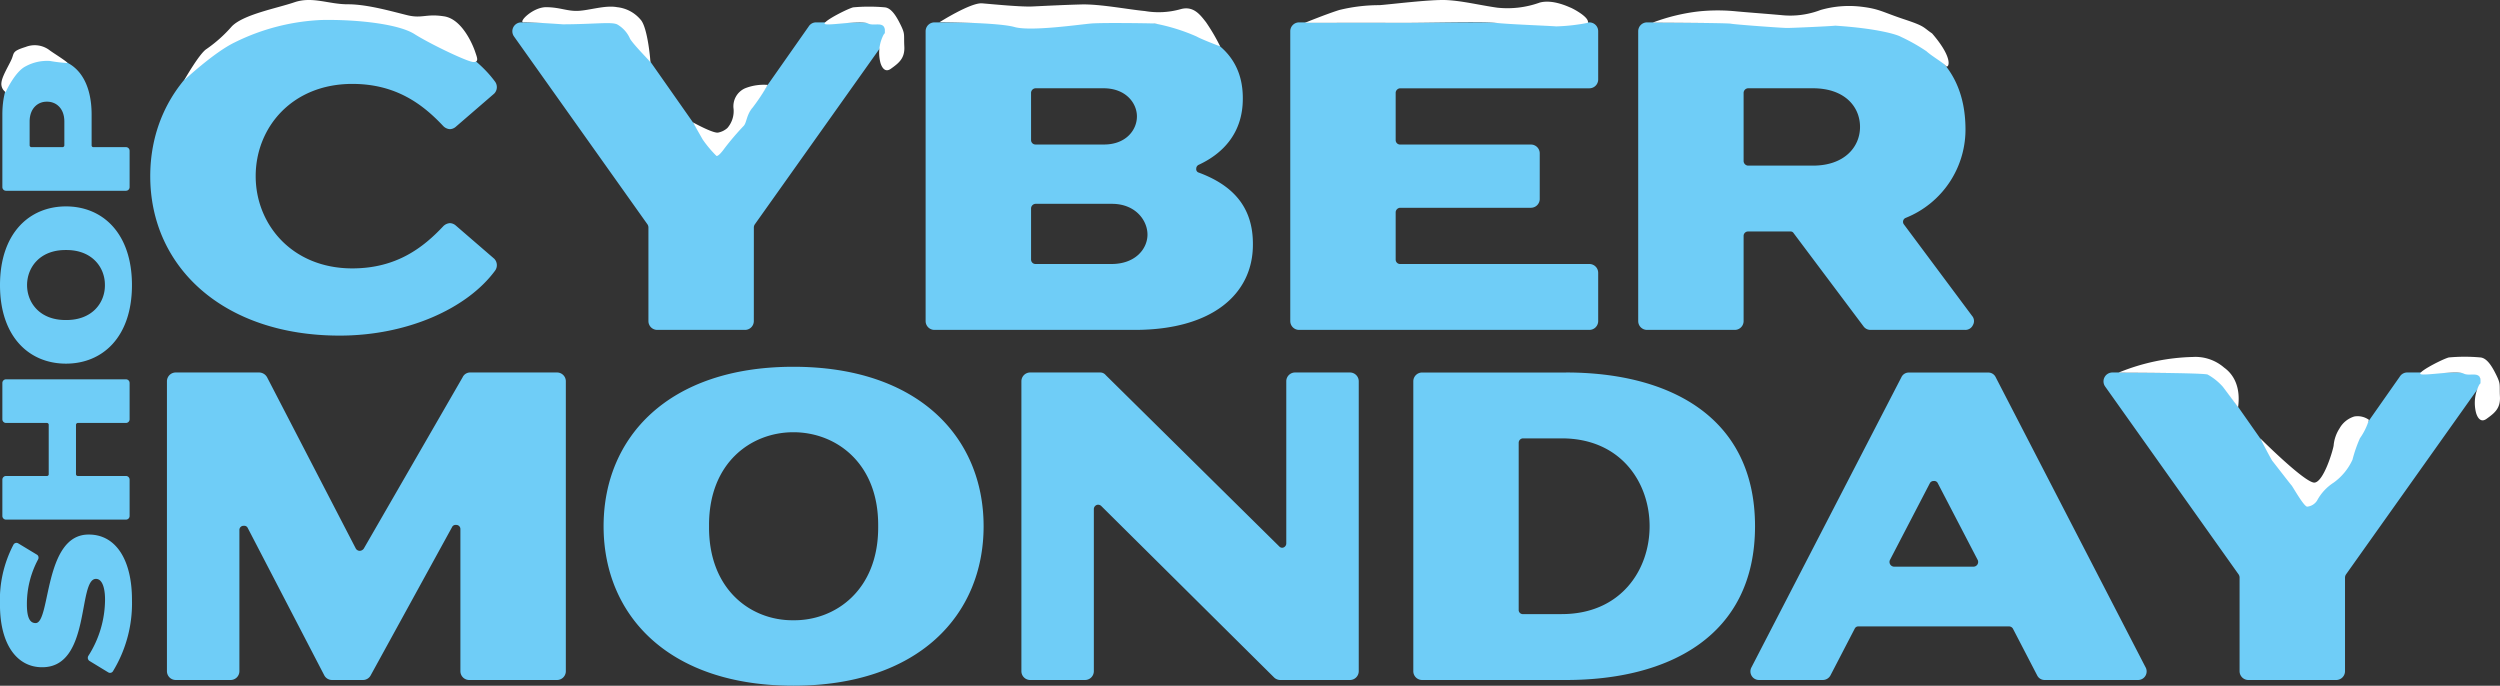
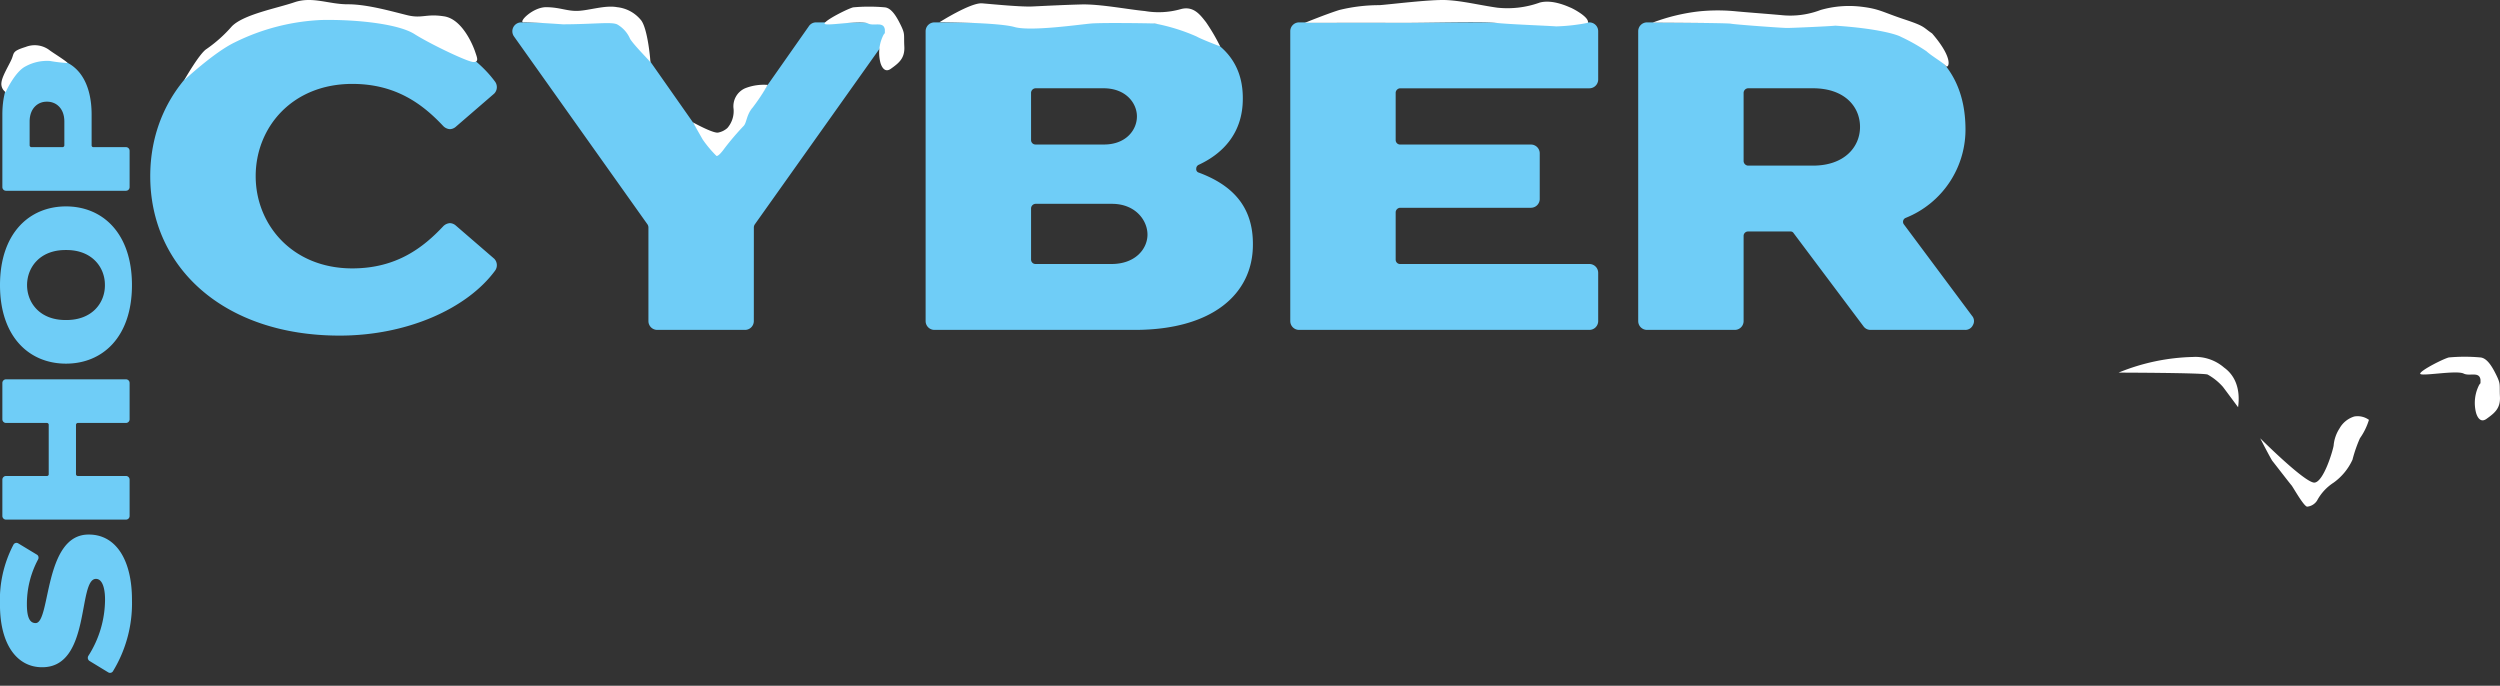
<svg xmlns="http://www.w3.org/2000/svg" width="371.326" height="101.848" viewBox="0 0 371.326 101.848">
  <rect x="0" y="0" width="371.326" height="101.848" fill="#333333" stroke="none" />
  <g transform="translate(-134.063 -179.429)">
    <g transform="translate(-97.686 -2.281)">
      <path d="M11.2.351c5.913,0,9.693-2.376,9.693-6.4V-6.1c0-6.669-13.149-5.616-13.149-7.857,0-.7.513-1.3,2.781-1.3a14.036,14.036,0,0,1,6.642,1.647.544.544,0,0,0,.3.081.5.5,0,0,0,.459-.27l1.647-2.727a.508.508,0,0,0-.189-.729,17.7,17.7,0,0,0-8.91-2c-6.075,0-9.288,2.646-9.288,6.237v.054c0,7.236,13.122,5.238,13.122,7.965,0,1.134-1.917,1.35-3.024,1.35A15.619,15.619,0,0,1,2.916-6.1a.543.543,0,0,0-.351-.108.557.557,0,0,0-.459.27L.432-3.186a.513.513,0,0,0,.135.7A19.381,19.381,0,0,0,11.2.351Zm26-8.316a.29.29,0,0,1,.27.27V-.54a.542.542,0,0,0,.54.54h5.4a.542.542,0,0,0,.54-.54V-18.36a.542.542,0,0,0-.54-.54h-5.4a.542.542,0,0,0-.54.54v6.075a.271.271,0,0,1-.27.27H29.862a.255.255,0,0,1-.27-.27V-18.36a.542.542,0,0,0-.54-.54h-5.4a.542.542,0,0,0-.54.54V-.54a.542.542,0,0,0,.54.54h5.4a.542.542,0,0,0,.54-.54V-7.695a.271.271,0,0,1,.27-.27ZM57.942-19.251c-7.695,0-11.664,4.347-11.664,9.8s3.969,9.8,11.664,9.8S69.633-4,69.633-9.45,65.637-19.251,57.942-19.251Zm5.211,9.882c0,3.834-2.619,5.724-5.211,5.7-2.592.027-5.184-1.863-5.184-5.7v-.162c0-3.834,2.592-5.7,5.184-5.7s5.211,1.863,5.211,5.7ZM83.268-18.9H72.495a.542.542,0,0,0-.54.54V-.54a.542.542,0,0,0,.54.54h5.4a.542.542,0,0,0,.54-.54V-5.373a.255.255,0,0,1,.27-.27h4.563c4.968,0,8.37-2.214,8.4-6.642C91.638-16.686,88.236-18.9,83.268-18.9ZM82.242-9.693H78.705a.271.271,0,0,1-.27-.27V-14.58a.271.271,0,0,1,.27-.27h3.537c2.025,0,2.97,1.3,2.943,2.565C85.212-10.989,84.267-9.693,82.242-9.693Z" transform="translate(251 282) rotate(-90)" fill="#6fcdf7" />
      <path d="M17.226-22.837c0-7.243,5.416-13.7,14.355-13.7,6.525,0,10.505,3.067,13.507,6.264a1.52,1.52,0,0,0,.979.457,1.374,1.374,0,0,0,.848-.326L52.657-35.1a1.376,1.376,0,0,0,.131-1.762c-4.176-5.677-13.115-9.657-23.1-9.657-17.161,0-28.123,10.114-28.123,23.686S12.528.848,29.689.848c9.983,0,18.923-3.98,23.1-9.657a1.376,1.376,0,0,0-.131-1.762L46.915-15.53a1.374,1.374,0,0,0-.848-.326,1.52,1.52,0,0,0-.979.457c-3,3.2-6.982,6.264-13.507,6.264C22.642-9.135,17.226-15.66,17.226-22.837Zm73.993,7.569a.927.927,0,0,1,.131-.392l19.836-27.927a1.3,1.3,0,0,0-1.044-2.088h-9.657a1.282,1.282,0,0,0-1.109.587l-13.05,18.6a.593.593,0,0,1-.522.261.636.636,0,0,1-.587-.261l-13.05-18.6a1.282,1.282,0,0,0-1.109-.587H56.637a1.322,1.322,0,0,0-1.044,2.088L75.429-15.66a.927.927,0,0,1,.131.392V-1.3A1.309,1.309,0,0,0,76.865,0h13.05a1.309,1.309,0,0,0,1.3-1.3Zm66.1-8.091a.525.525,0,0,1-.391-.587.627.627,0,0,1,.391-.587c3.915-1.827,6.525-5.024,6.525-9.788v-.13c0-8.743-8.482-11.223-15.79-11.223H118.037a1.309,1.309,0,0,0-1.305,1.305V-1.3A1.309,1.309,0,0,0,118.037,0h29.754c11.549,0,17.552-5.351,17.552-12.659v-.13C165.344-18.4,162.212-21.533,157.318-23.36ZM132.392-35.235a.7.7,0,0,1,.652-.653h10.114c3.328,0,4.959,2.219,4.959,4.176,0,2.023-1.631,4.176-4.894,4.176H133.045a.654.654,0,0,1-.652-.653ZM144.333-9.788H133.045a.654.654,0,0,1-.652-.652v-7.634a.7.7,0,0,1,.652-.652H144.4c3.523,0,5.285,2.479,5.285,4.568S147.922-9.788,144.333-9.788Zm62.314-8.352a1.309,1.309,0,0,0,1.3-1.305v-6.786a1.309,1.309,0,0,0-1.3-1.3H187.2a.654.654,0,0,1-.652-.653v-7.047a.7.7,0,0,1,.652-.653h28.123a1.309,1.309,0,0,0,1.305-1.305V-44.37a1.309,1.309,0,0,0-1.305-1.305h-43.13a1.309,1.309,0,0,0-1.3,1.305V-1.3a1.309,1.309,0,0,0,1.3,1.3h43.13a1.309,1.309,0,0,0,1.305-1.3V-8.483a1.309,1.309,0,0,0-1.305-1.305H187.2a.654.654,0,0,1-.652-.652v-7.047a.7.7,0,0,1,.652-.653ZM272.158-2.088,262.044-15.66a.63.63,0,0,1,.261-.979,14.132,14.132,0,0,0,8.874-13.507c-.2-11.81-10.114-15.529-20.488-15.529H223.873a1.309,1.309,0,0,0-1.3,1.305V-1.3a1.309,1.309,0,0,0,1.3,1.3h13.05a1.309,1.309,0,0,0,1.305-1.3V-13.964a.654.654,0,0,1,.652-.653h6.264a.53.53,0,0,1,.522.261L256.041-.522A1.268,1.268,0,0,0,257.085,0h14.029a1.233,1.233,0,0,0,1.174-.718A1.18,1.18,0,0,0,272.158-2.088ZM248.537-24.4H238.88a.7.7,0,0,1-.652-.652V-35.235a.7.7,0,0,1,.652-.653h9.657c4.633,0,6.982,2.675,6.982,5.742C255.519-27.144,253.17-24.4,248.537-24.4Z" transform="translate(252.5 230.71)" fill="#6fcdf7" />
-       <path d="M49.133-45.675a1.233,1.233,0,0,0-1.174.718L33.278-19.51a.779.779,0,0,1-.587.326.685.685,0,0,1-.587-.326L18.922-44.957a1.375,1.375,0,0,0-1.174-.718H5.351A1.309,1.309,0,0,0,4.045-44.37V-1.3A1.309,1.309,0,0,0,5.351,0h8.156a1.309,1.309,0,0,0,1.3-1.3V-22.25a.615.615,0,0,1,.653-.653.571.571,0,0,1,.587.326L27.4-.718A1.3,1.3,0,0,0,28.58,0h4.567a1.3,1.3,0,0,0,1.175-.718L46.393-22.707a.571.571,0,0,1,.587-.326.615.615,0,0,1,.652.653V-1.3A1.309,1.309,0,0,0,48.938,0h13.05a1.309,1.309,0,0,0,1.305-1.3V-44.37a1.309,1.309,0,0,0-1.305-1.305Zm47.959-.848C78.5-46.523,68.9-36.018,68.9-22.837S78.5.848,97.092.848s28.253-10.505,28.253-23.686S115.688-46.523,97.092-46.523Zm12.593,23.882c0,9.266-6.329,13.833-12.593,13.768-6.264.065-12.528-4.5-12.528-13.768v-.391c0-9.266,6.264-13.768,12.528-13.768s12.593,4.5,12.593,13.768ZM130.957-1.3A1.309,1.309,0,0,0,132.262,0h8.156a1.309,1.309,0,0,0,1.3-1.3V-25.382a.654.654,0,0,1,.653-.653.7.7,0,0,1,.457.2L168.541-.326a1.374,1.374,0,0,0,.848.326h10.375a1.309,1.309,0,0,0,1.3-1.3V-44.37a1.309,1.309,0,0,0-1.3-1.305h-8.156A1.309,1.309,0,0,0,170.3-44.37v24.077a.645.645,0,0,1-.587.653.592.592,0,0,1-.457-.2L143.485-45.284a1.052,1.052,0,0,0-.848-.391H132.262a1.309,1.309,0,0,0-1.305,1.305Zm80.91-44.37h-21.4a1.309,1.309,0,0,0-1.3,1.305V-1.3a1.309,1.309,0,0,0,1.3,1.3h21.4c15.073,0,28.057-6.394,28.057-22.837S226.939-45.675,211.867-45.675Zm-.652,35.887h-5.742a.616.616,0,0,1-.652-.652v-24.8a.654.654,0,0,1,.652-.653h5.742c8.743,0,13.05,6.525,13.05,13.05S219.958-9.788,211.214-9.788Zm86.717,7.9-22.25-43.065a1.206,1.206,0,0,0-1.109-.718h-11.81a1.206,1.206,0,0,0-1.109.718L239.4-1.892A1.274,1.274,0,0,0,240.511,0h9.461a1.3,1.3,0,0,0,1.174-.718l3.589-6.916a.581.581,0,0,1,.522-.326h22.381a.685.685,0,0,1,.587.326l3.589,6.916A1.233,1.233,0,0,0,282.989,0h13.833A1.274,1.274,0,0,0,297.931-1.892ZM272.419-16.834H260.543a.7.7,0,0,1-.587-.979l5.938-11.419a.625.625,0,0,1,.587-.326.571.571,0,0,1,.587.326l5.938,11.419A.7.7,0,0,1,272.419-16.834Zm55.136,1.566a.927.927,0,0,1,.13-.392l19.836-27.927a1.3,1.3,0,0,0-1.044-2.088H336.82a1.282,1.282,0,0,0-1.109.587l-13.05,18.6a.593.593,0,0,1-.522.261.636.636,0,0,1-.587-.261l-13.05-18.6a1.282,1.282,0,0,0-1.109-.587h-14.42a1.322,1.322,0,0,0-1.044,2.088L311.765-15.66a.927.927,0,0,1,.13.392V-1.3A1.309,1.309,0,0,0,313.2,0h13.05a1.309,1.309,0,0,0,1.305-1.3Z" transform="translate(252.5 282.71)" fill="#6fcdf7" />
    </g>
    <path d="M134.9,192.116s1.358-3.032,2.973-3.837a6.658,6.658,0,0,1,3.609-.795,22.958,22.958,0,0,0,2.567.309c.251-.05-2.084-1.5-2.567-1.861a3.645,3.645,0,0,0-3.609-.53c-2.031.63-1.684.871-2.075,1.79s-1.425,2.537-1.522,3.512A1.491,1.491,0,0,0,134.9,192.116Z" transform="translate(0 1)" fill="#fff" />
    <path d="M163.342,191.351s4.442-4.147,7.507-5.612a32.067,32.067,0,0,1,12.9-3.324c5.173-.1,11.392.576,13.777,2.083s7.89,4.135,8.767,4.161.541-.679.261-1.523-1.859-4.82-4.579-5.257-3.29.365-5.5-.175-5.955-1.629-8.811-1.62-5.279-1.212-7.953-.3-7.561,1.8-9.305,3.584a20.354,20.354,0,0,1-3.737,3.347C165.608,187.359,163.342,191.351,163.342,191.351Z" transform="translate(-1.916 -0.017)" fill="#fff" />
    <path d="M217.679,182.657c4.731-.021,7.133-.39,8.034,0a4.513,4.513,0,0,1,1.929,2.138c.507.892,2.969,3.328,3.022,3.506s-.358-5.224-1.48-6.369a5.265,5.265,0,0,0-3.471-1.822c-1.744-.332-4.174.491-5.811.548s-2.587-.51-4.653-.548-4.291,2.3-3.407,2.249S217.679,182.657,217.679,182.657Z" transform="translate(0 0.385)" fill="#fff" />
    <path d="M236.981,196.6l1.445,2.536a16.911,16.911,0,0,0,2.06,2.458c.3.046.891-.713,1.227-1.181a40.626,40.626,0,0,1,2.75-3.224c.522-.459.422-1.63,1.361-2.742a31.589,31.589,0,0,0,2.27-3.406,7.585,7.585,0,0,0-3.347.494,2.918,2.918,0,0,0-1.727,3.063,3.819,3.819,0,0,1-.912,2.837,2.82,2.82,0,0,1-1.329.674C240.112,198.343,236.981,196.6,236.981,196.6Z" transform="translate(0 1)" fill="#fff" />
    <path d="M273.614,182.606s8.709.027,11.132.717,9.761-.39,11.4-.523,8.209-.046,9.418,0a28.337,28.337,0,0,1,6.226,1.929c.72.419,3.509,1.476,3.509,1.476a28.934,28.934,0,0,0-2.108-3.6c-.843-1.066-1.844-2.48-3.777-1.931a12.012,12.012,0,0,1-5.315.273c-2.415-.219-6.628-1.051-9.435-.976s-5.532.22-7.246.3-5.794-.325-7.478-.465S273.614,182.606,273.614,182.606Z" transform="translate(0 0.119)" fill="#fff" />
    <path d="M327.88,183.441s10.412-.021,13.949,0,12.419-.225,14.356,0,7.523.415,9.018.531a28.434,28.434,0,0,0,4.71-.531c.251-.822-2.182-2.1-2.555-2.247s-2.678-1.279-4.6-.758a14.143,14.143,0,0,1-6.291.758c-2.577-.362-5.2-1.02-7.57-1.131s-8.374.648-9.943.755a24.9,24.9,0,0,0-5.985.725C330.9,182.2,327.88,183.441,327.88,183.441Z" transform="translate(0 -0.623)" fill="#fff" />
    <path d="M379.541,181.784s11.023.04,11.617.164,7.568.634,8.345.634,6.665-.265,7.142-.341c6.283.406,9.191,1.319,9.775,1.664a27.112,27.112,0,0,1,3.79,2.142c.777.721,2.511,1.705,2.862,2.174s1.376-.883-2.035-4.827c-1.41-.958-.99-1.053-4.149-2.1s-3.669-1.544-6.259-1.855a15.321,15.321,0,0,0-6.139.469,12.589,12.589,0,0,1-5.88.763c-2.971-.26-4.369-.35-6.594-.55a27.574,27.574,0,0,0-5.627,0A28.616,28.616,0,0,0,379.541,181.784Z" transform="translate(0 1)" fill="#fff" />
    <path d="M469.771,243.525s1.608,3.126,1.814,3.372,2.676,3.454,2.844,3.627,1.833,3.167,2.326,3.158a1.966,1.966,0,0,0,1.459-.894,7.237,7.237,0,0,1,2.464-2.672,8.605,8.605,0,0,0,2.8-3.4,20.17,20.17,0,0,1,1.107-3.193,9.539,9.539,0,0,0,1.338-2.732,2.872,2.872,0,0,0-2.179-.5,3.78,3.78,0,0,0-2.2,1.786,5.531,5.531,0,0,0-.868,2.551c-.15.874-1.486,5.312-2.816,5.481S469.771,243.525,469.771,243.525Z" transform="translate(0 1)" fill="#fff" />
    <path d="M493.535,233.916c-.08.5,5.355-.551,6.457,0,.89.445,2.321-.367,2.5.911,0,1.076.047-.051-.545,1.591a5.9,5.9,0,0,0-.13,3.262s.407,1.8,1.57.961,2.087-1.524,1.994-3.3.146-1.791-.509-3.139-1.4-2.58-2.381-2.681a26.176,26.176,0,0,0-4.7,0C497.021,231.7,493.615,233.418,493.535,233.916Z" transform="translate(0 1)" fill="#fff" />
    <path d="M448.73,233.774c.5,0,12.633.028,13.237.289a8.586,8.586,0,0,1,2.264,1.822c.4.52,2.255,3.031,2.255,3.031.4-2.928-.594-4.821-2.064-5.879a6.507,6.507,0,0,0-4.657-1.587A30.979,30.979,0,0,0,448.73,233.774Z" transform="translate(0 1)" fill="#fff" />
    <path d="M493.535,233.916c-.08.5,5.355-.551,6.457,0,.89.445,2.321-.367,2.5.911,0,1.076.047-.051-.545,1.591a5.9,5.9,0,0,0-.13,3.262s.407,1.8,1.57.961,2.087-1.524,1.994-3.3.146-1.791-.509-3.139-1.4-2.58-2.381-2.681a26.176,26.176,0,0,0-4.7,0C497.021,231.7,493.615,233.418,493.535,233.916Z" transform="translate(-237 -51)" fill="#fff" />
  </g>
</svg>